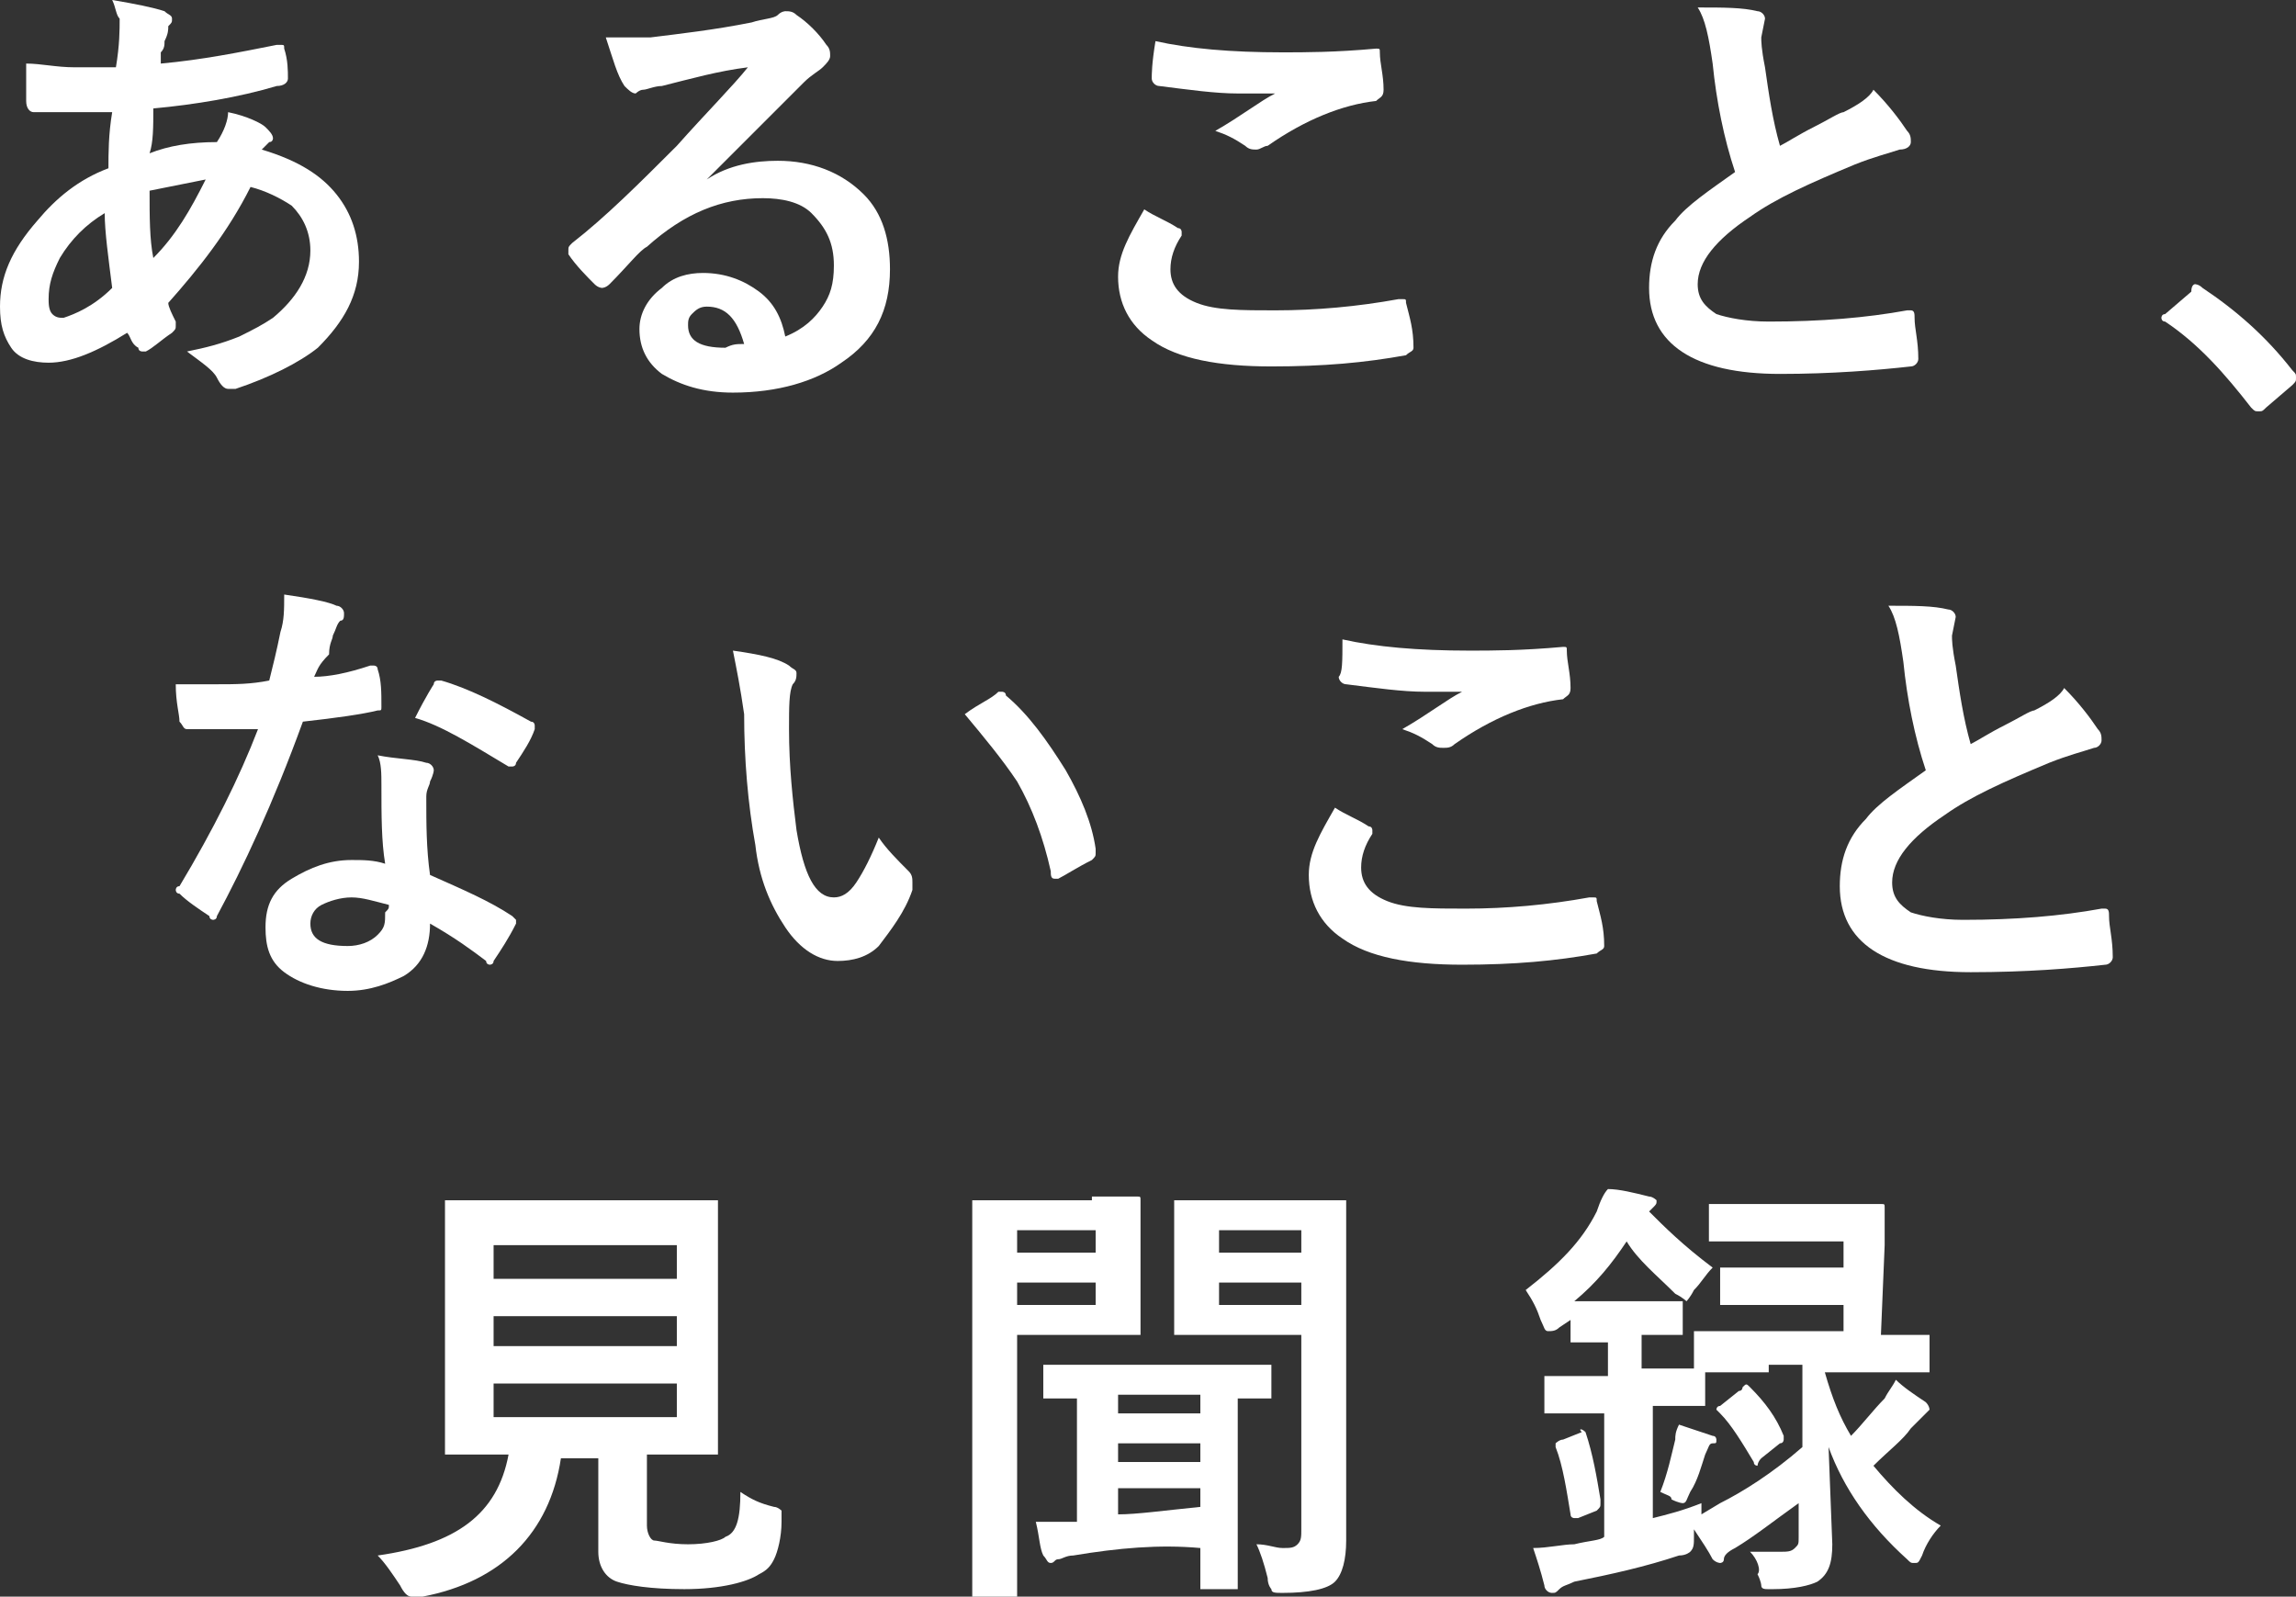
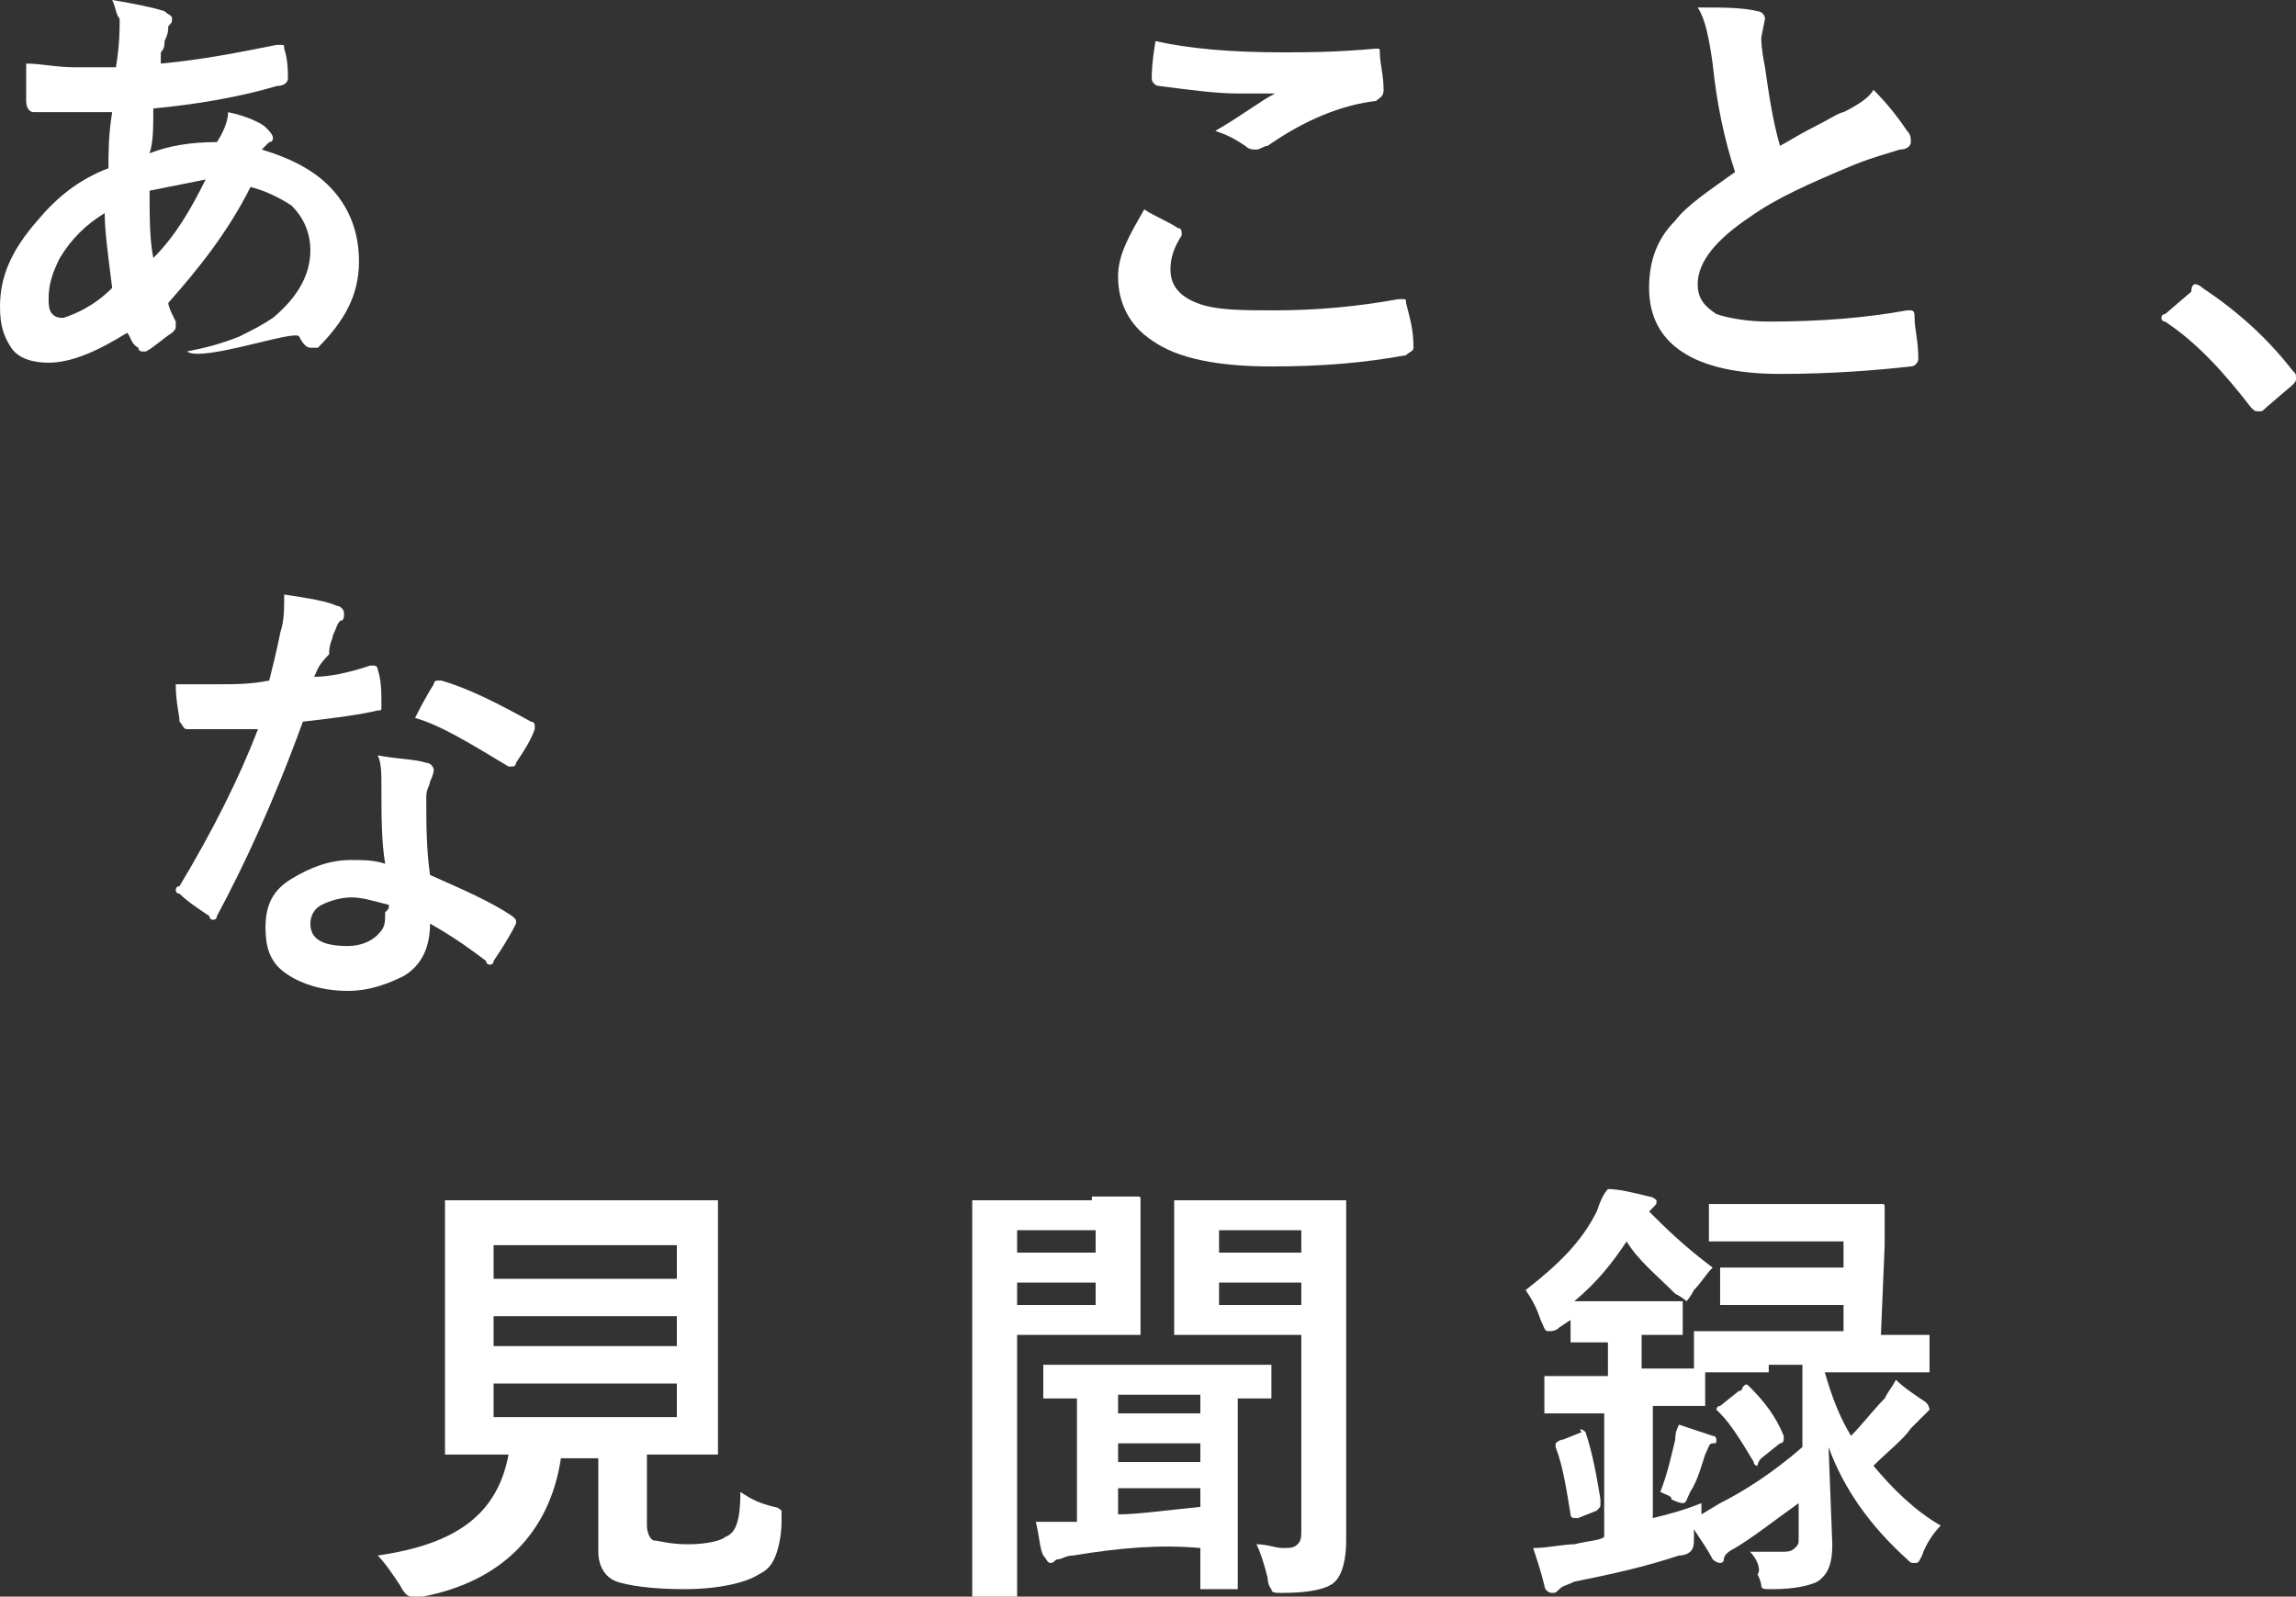
<svg xmlns="http://www.w3.org/2000/svg" version="1.1" id="レイヤー_1" x="0px" y="0px" width="61.4px" height="42.7px" viewBox="0 0 61.4 42.7" style="enable-background:new 0 0 61.4 42.7;" xml:space="preserve">
  <rect x="0" y="0" width="61.4" height="42.7" fill="#333333" stroke="none" />
  <style type="text/css">
	.st0{fill:#FFFFFF;}
</style>
  <title>front-hero-blog-text</title>
  <g>
-     <path class="st0" d="M3,0c0.6,0.1,1.1,0.2,1.4,0.3c0.1,0.1,0.2,0.1,0.2,0.2c0,0.1,0,0.1-0.1,0.2C4.5,0.8,4.5,0.9,4.4,1.1   c0,0.1,0,0.2-0.1,0.3c0,0.1,0,0.2,0,0.3c1.1-0.1,2.1-0.3,3.1-0.5c0,0,0.1,0,0.1,0c0.1,0,0.1,0,0.1,0.1c0.1,0.3,0.1,0.6,0.1,0.8   c0,0.1-0.1,0.2-0.3,0.2C6.4,2.6,5.2,2.8,4.1,2.9C4.1,3.4,4.1,3.8,4,4.1c0.5-0.2,1.1-0.3,1.8-0.3C6,3.5,6.1,3.2,6.1,3   C6.6,3.1,7,3.3,7.1,3.4c0.1,0.1,0.2,0.2,0.2,0.3c0,0,0,0.1-0.1,0.1c0,0-0.1,0.1-0.2,0.2C8,4.3,8.6,4.7,9,5.2C9.4,5.7,9.6,6.3,9.6,7   c0,0.9-0.4,1.6-1.1,2.3C8,9.7,7.2,10.1,6.3,10.4c-0.1,0-0.1,0-0.2,0c-0.1,0-0.2-0.1-0.3-0.3S5.4,9.7,5,9.4C5.5,9.3,5.9,9.2,6.4,9   C6.8,8.8,7,8.7,7.3,8.5c0.6-0.5,1-1.1,1-1.8c0-0.5-0.2-0.9-0.5-1.2C7.5,5.3,7.1,5.1,6.7,5C6.1,6.2,5.3,7.2,4.5,8.1   c0,0.1,0.1,0.3,0.2,0.5c0,0,0,0.1,0,0.1c0,0.1,0,0.1-0.1,0.2C4.3,9.1,4.1,9.3,3.9,9.4c-0.1,0-0.1,0-0.1,0c0,0-0.1,0-0.1-0.1   C3.5,9.2,3.5,9,3.4,8.9C2.6,9.4,1.9,9.7,1.3,9.7c-0.4,0-0.8-0.1-1-0.4C0.1,9,0,8.7,0,8.2c0-0.8,0.3-1.5,1-2.3   c0.5-0.6,1.1-1.1,1.9-1.4c0-0.4,0-0.9,0.1-1.5C2.6,3,2.3,3,2.1,3L1.6,3C1.3,3,1,3,0.9,3C0.8,3,0.7,2.9,0.7,2.7c0-0.1,0-0.3,0-0.5   c0-0.2,0-0.4,0-0.5c0.4,0,0.8,0.1,1.3,0.1c0.1,0,0.4,0,1.1,0c0.1-0.6,0.1-1,0.1-1.3C3.1,0.4,3.1,0.2,3,0z M2.8,5.7   C2.3,6,1.9,6.4,1.6,6.9C1.4,7.3,1.3,7.6,1.3,8c0,0.1,0,0.3,0.1,0.4c0.1,0.1,0.2,0.1,0.3,0.1C2,8.4,2.5,8.2,3,7.7   C2.9,6.9,2.8,6.2,2.8,5.7z M4.1,6.9c0.6-0.6,1-1.3,1.4-2.1C5,4.9,4.5,5,4,5.1C4,5.8,4,6.4,4.1,6.9z" />
-     <path class="st0" d="M20,1.8c-0.8,0.1-1.5,0.3-2.3,0.5c-0.2,0-0.4,0.1-0.5,0.1c-0.1,0-0.2,0.1-0.2,0.1c-0.1,0-0.2-0.1-0.3-0.2   C16.5,2,16.4,1.6,16.2,1c0.2,0,0.4,0,0.7,0c0.2,0,0.3,0,0.5,0c0.8-0.1,1.7-0.2,2.7-0.4c0.3-0.1,0.6-0.1,0.7-0.2   c0.1-0.1,0.2-0.1,0.2-0.1c0.1,0,0.2,0,0.3,0.1c0.3,0.2,0.6,0.5,0.8,0.8c0.1,0.1,0.1,0.2,0.1,0.3c0,0.1-0.1,0.2-0.2,0.3   c-0.1,0.1-0.3,0.2-0.5,0.4c-0.2,0.2-0.7,0.7-1.4,1.4c-0.5,0.5-0.9,0.9-1.2,1.2l0,0c0.6-0.4,1.3-0.5,1.9-0.5c0.9,0,1.7,0.3,2.3,0.9   c0.5,0.5,0.7,1.2,0.7,2c0,1.1-0.4,1.9-1.3,2.5c-0.7,0.5-1.7,0.8-2.9,0.8c-0.8,0-1.4-0.2-1.9-0.5c-0.4-0.3-0.6-0.7-0.6-1.2   c0-0.4,0.2-0.8,0.6-1.1c0.3-0.3,0.7-0.4,1.1-0.4c0.6,0,1.1,0.2,1.5,0.5c0.4,0.3,0.6,0.7,0.7,1.2c0.5-0.2,0.8-0.5,1-0.8   c0.2-0.3,0.3-0.6,0.3-1.1c0-0.6-0.2-1-0.6-1.4c-0.3-0.3-0.8-0.4-1.3-0.4c-1.1,0-2.1,0.4-3.1,1.3c-0.2,0.1-0.5,0.5-1,1   c-0.1,0.1-0.2,0.1-0.2,0.1s-0.1,0-0.2-0.1c-0.2-0.2-0.5-0.5-0.7-0.8c0,0,0-0.1,0-0.1c0-0.1,0-0.1,0.1-0.2c0.9-0.7,1.8-1.6,2.8-2.6   C18.9,3,19.6,2.3,20,1.8z M19.9,9.2c-0.2-0.7-0.5-1-1-1c-0.2,0-0.3,0.1-0.4,0.2c-0.1,0.1-0.1,0.2-0.1,0.3c0,0.4,0.3,0.6,1,0.6   C19.6,9.2,19.7,9.2,19.9,9.2z" />
+     <path class="st0" d="M3,0c0.6,0.1,1.1,0.2,1.4,0.3c0.1,0.1,0.2,0.1,0.2,0.2c0,0.1,0,0.1-0.1,0.2C4.5,0.8,4.5,0.9,4.4,1.1   c0,0.1,0,0.2-0.1,0.3c0,0.1,0,0.2,0,0.3c1.1-0.1,2.1-0.3,3.1-0.5c0,0,0.1,0,0.1,0c0.1,0,0.1,0,0.1,0.1c0.1,0.3,0.1,0.6,0.1,0.8   c0,0.1-0.1,0.2-0.3,0.2C6.4,2.6,5.2,2.8,4.1,2.9C4.1,3.4,4.1,3.8,4,4.1c0.5-0.2,1.1-0.3,1.8-0.3C6,3.5,6.1,3.2,6.1,3   C6.6,3.1,7,3.3,7.1,3.4c0.1,0.1,0.2,0.2,0.2,0.3c0,0,0,0.1-0.1,0.1c0,0-0.1,0.1-0.2,0.2C8,4.3,8.6,4.7,9,5.2C9.4,5.7,9.6,6.3,9.6,7   c0,0.9-0.4,1.6-1.1,2.3c-0.1,0-0.1,0-0.2,0c-0.1,0-0.2-0.1-0.3-0.3S5.4,9.7,5,9.4C5.5,9.3,5.9,9.2,6.4,9   C6.8,8.8,7,8.7,7.3,8.5c0.6-0.5,1-1.1,1-1.8c0-0.5-0.2-0.9-0.5-1.2C7.5,5.3,7.1,5.1,6.7,5C6.1,6.2,5.3,7.2,4.5,8.1   c0,0.1,0.1,0.3,0.2,0.5c0,0,0,0.1,0,0.1c0,0.1,0,0.1-0.1,0.2C4.3,9.1,4.1,9.3,3.9,9.4c-0.1,0-0.1,0-0.1,0c0,0-0.1,0-0.1-0.1   C3.5,9.2,3.5,9,3.4,8.9C2.6,9.4,1.9,9.7,1.3,9.7c-0.4,0-0.8-0.1-1-0.4C0.1,9,0,8.7,0,8.2c0-0.8,0.3-1.5,1-2.3   c0.5-0.6,1.1-1.1,1.9-1.4c0-0.4,0-0.9,0.1-1.5C2.6,3,2.3,3,2.1,3L1.6,3C1.3,3,1,3,0.9,3C0.8,3,0.7,2.9,0.7,2.7c0-0.1,0-0.3,0-0.5   c0-0.2,0-0.4,0-0.5c0.4,0,0.8,0.1,1.3,0.1c0.1,0,0.4,0,1.1,0c0.1-0.6,0.1-1,0.1-1.3C3.1,0.4,3.1,0.2,3,0z M2.8,5.7   C2.3,6,1.9,6.4,1.6,6.9C1.4,7.3,1.3,7.6,1.3,8c0,0.1,0,0.3,0.1,0.4c0.1,0.1,0.2,0.1,0.3,0.1C2,8.4,2.5,8.2,3,7.7   C2.9,6.9,2.8,6.2,2.8,5.7z M4.1,6.9c0.6-0.6,1-1.3,1.4-2.1C5,4.9,4.5,5,4,5.1C4,5.8,4,6.4,4.1,6.9z" />
    <path class="st0" d="M30.6,5.6c0.3,0.2,0.6,0.3,0.9,0.5c0.1,0,0.1,0.1,0.1,0.1c0,0,0,0.1,0,0.1c-0.2,0.3-0.3,0.6-0.3,0.9   c0,0.4,0.2,0.7,0.7,0.9c0.5,0.2,1.2,0.2,2.1,0.2c1.1,0,2.2-0.1,3.3-0.3c0,0,0.1,0,0.1,0c0.1,0,0.1,0,0.1,0.1   c0.1,0.4,0.2,0.7,0.2,1.2c0,0,0,0,0,0c0,0.1-0.1,0.1-0.2,0.2c-1.1,0.2-2.2,0.3-3.6,0.3c-1.4,0-2.5-0.2-3.2-0.7   c-0.6-0.4-0.9-1-0.9-1.7C29.9,6.8,30.2,6.3,30.6,5.6z M30.9,1.1c0.9,0.2,2,0.3,3.4,0.3c0.6,0,1.4,0,2.5-0.1c0,0,0,0,0,0   c0.1,0,0.1,0,0.1,0.1c0,0.3,0.1,0.6,0.1,1c0,0.2-0.1,0.2-0.2,0.3c-0.9,0.1-1.9,0.5-2.9,1.2C33.8,3.9,33.7,4,33.6,4   c-0.1,0-0.2,0-0.3-0.1c-0.3-0.2-0.5-0.3-0.8-0.4c0.7-0.4,1.2-0.8,1.6-1c-0.2,0-0.5,0-1,0c-0.6,0-1.3-0.1-2.1-0.2   c-0.1,0-0.2-0.1-0.2-0.2C30.8,2,30.8,1.7,30.9,1.1z" />
    <path class="st0" d="M45.4,0.2c0.7,0,1.2,0,1.6,0.1c0.1,0,0.2,0.1,0.2,0.2l-0.1,0.5c0,0.1,0,0.3,0.1,0.8c0.1,0.7,0.2,1.4,0.4,2.1   c0.2-0.1,0.5-0.3,0.9-0.5c0.4-0.2,0.7-0.4,0.8-0.4c0.4-0.2,0.7-0.4,0.8-0.6c0.4,0.4,0.7,0.8,0.9,1.1c0.1,0.1,0.1,0.2,0.1,0.3   C51.1,3.9,51,4,50.8,4c-0.3,0.1-0.7,0.2-1.2,0.4c-1.2,0.5-2.1,0.9-2.8,1.4c-0.9,0.6-1.4,1.2-1.4,1.8c0,0.4,0.2,0.6,0.5,0.8   c0.3,0.1,0.8,0.2,1.4,0.2c1.4,0,2.6-0.1,3.7-0.3c0,0,0.1,0,0.1,0c0.1,0,0.1,0.1,0.1,0.2c0,0.3,0.1,0.6,0.1,1.1   c0,0.1-0.1,0.2-0.2,0.2C50.2,9.9,49,10,47.6,10c-2.3,0-3.5-0.8-3.5-2.3c0-0.7,0.2-1.3,0.7-1.8c0.3-0.4,0.9-0.8,1.6-1.3   c-0.3-0.9-0.5-1.9-0.6-2.9C45.7,1,45.6,0.5,45.4,0.2z" />
    <path class="st0" d="M58.7,7.6c0,0,0.1,0,0.2,0.1c0.9,0.6,1.7,1.3,2.4,2.2c0.1,0.1,0.1,0.1,0.1,0.2c0,0.1,0,0.1-0.1,0.2l-0.7,0.6   c-0.1,0.1-0.1,0.1-0.2,0.1c-0.1,0-0.1,0-0.2-0.1c-0.7-0.9-1.4-1.7-2.3-2.3c-0.1,0-0.1-0.1-0.1-0.1s0-0.1,0.1-0.1l0.7-0.6   C58.6,7.6,58.7,7.6,58.7,7.6z" />
    <path class="st0" d="M8.4,18.1c0.4,0,0.9-0.1,1.5-0.3c0,0,0.1,0,0.1,0c0,0,0.1,0,0.1,0.1c0.1,0.3,0.1,0.6,0.1,1   c0,0.1,0,0.1-0.1,0.1c-0.4,0.1-1.1,0.2-2,0.3c-0.8,2.2-1.6,3.9-2.3,5.2c0,0.1-0.1,0.1-0.1,0.1c0,0-0.1,0-0.1-0.1   c-0.3-0.2-0.6-0.4-0.8-0.6c-0.1,0-0.1-0.1-0.1-0.1c0,0,0-0.1,0.1-0.1c0.9-1.5,1.6-2.9,2.1-4.2c-0.3,0-0.7,0-1.2,0   c-0.2,0-0.5,0-0.7,0c-0.1,0-0.1-0.1-0.2-0.2c0-0.2-0.1-0.5-0.1-1c0.4,0,0.8,0,1.1,0c0.5,0,0.9,0,1.4-0.1c0.1-0.4,0.2-0.8,0.3-1.3   c0.1-0.3,0.1-0.6,0.1-1c0.7,0.1,1.2,0.2,1.4,0.3c0.1,0,0.2,0.1,0.2,0.2c0,0.1,0,0.2-0.1,0.2c-0.1,0.1-0.1,0.2-0.2,0.4   c0,0.1-0.1,0.2-0.1,0.5C8.5,17.8,8.5,17.9,8.4,18.1z M10.3,23.1c-0.1-0.6-0.1-1.3-0.1-2.1c0-0.3,0-0.6-0.1-0.8   c0.5,0.1,1,0.1,1.3,0.2c0.1,0,0.2,0.1,0.2,0.2c0,0,0,0.1-0.1,0.3c0,0.1-0.1,0.2-0.1,0.4c0,0,0,0.1,0,0.1c0,0.6,0,1.3,0.1,2   c0.9,0.4,1.6,0.7,2.2,1.1c0.1,0.1,0.1,0.1,0.1,0.1c0,0,0,0.1,0,0.1c-0.2,0.4-0.4,0.7-0.6,1c0,0.1-0.1,0.1-0.1,0.1   c0,0-0.1,0-0.1-0.1c-0.4-0.3-0.8-0.6-1.5-1c0,0.6-0.2,1.1-0.7,1.4c-0.4,0.2-0.9,0.4-1.5,0.4c-0.7,0-1.3-0.2-1.7-0.5   c-0.4-0.3-0.5-0.7-0.5-1.2c0-0.6,0.2-1,0.7-1.3C8.3,23.2,8.8,23,9.4,23C9.7,23,10,23,10.3,23.1z M10.4,24.2C10,24.1,9.7,24,9.4,24   c-0.3,0-0.6,0.1-0.8,0.2c-0.2,0.1-0.3,0.3-0.3,0.5c0,0.4,0.3,0.6,1,0.6c0.3,0,0.6-0.1,0.8-0.3c0.2-0.2,0.2-0.3,0.2-0.6   C10.4,24.3,10.4,24.3,10.4,24.2z M11.1,19.2c0.3-0.6,0.5-0.9,0.5-0.9c0-0.1,0.1-0.1,0.1-0.1c0,0,0.1,0,0.1,0   c0.7,0.2,1.5,0.6,2.4,1.1c0.1,0,0.1,0.1,0.1,0.1c0,0,0,0.1,0,0.1c-0.1,0.3-0.3,0.6-0.5,0.9c0,0.1-0.1,0.1-0.1,0.1c0,0-0.1,0-0.1,0   C12.6,19.9,11.8,19.4,11.1,19.2z" />
-     <path class="st0" d="M19.6,17.4c0.7,0.1,1.2,0.2,1.5,0.4c0.1,0.1,0.2,0.1,0.2,0.2c0,0.1,0,0.2-0.1,0.3c-0.1,0.2-0.1,0.6-0.1,1.2   c0,1,0.1,1.9,0.2,2.7c0.2,1.2,0.5,1.8,1,1.8c0.2,0,0.4-0.1,0.6-0.4c0.2-0.3,0.4-0.7,0.6-1.2c0.2,0.3,0.5,0.6,0.8,0.9   c0.1,0.1,0.1,0.2,0.1,0.3c0,0.1,0,0.1,0,0.2c-0.2,0.6-0.6,1.1-0.9,1.5c-0.3,0.3-0.7,0.4-1.1,0.4c-0.5,0-1-0.3-1.4-0.9   c-0.4-0.6-0.7-1.3-0.8-2.2c-0.2-1.1-0.3-2.3-0.3-3.5C19.8,18.4,19.7,17.9,19.6,17.4z M25.8,19.1c0.4-0.3,0.7-0.4,0.9-0.6   c0.1,0,0.1,0,0.1,0c0,0,0.1,0,0.1,0.1c0.6,0.5,1.1,1.2,1.6,2c0.4,0.7,0.7,1.4,0.8,2.1c0,0,0,0.1,0,0.1c0,0.1,0,0.1-0.1,0.2   c-0.4,0.2-0.7,0.4-0.9,0.5c0,0-0.1,0-0.1,0c-0.1,0-0.1-0.1-0.1-0.2c-0.2-0.9-0.5-1.7-0.9-2.4C26.8,20.3,26.3,19.7,25.8,19.1z" />
-     <path class="st0" d="M35.7,21.6c0.3,0.2,0.6,0.3,0.9,0.5c0.1,0,0.1,0.1,0.1,0.1c0,0,0,0.1,0,0.1c-0.2,0.3-0.3,0.6-0.3,0.9   c0,0.4,0.2,0.7,0.7,0.9c0.5,0.2,1.2,0.2,2.1,0.2c1.1,0,2.2-0.1,3.3-0.3c0,0,0.1,0,0.1,0c0.1,0,0.1,0,0.1,0.1   c0.1,0.4,0.2,0.7,0.2,1.2c0,0,0,0,0,0c0,0.1-0.1,0.1-0.2,0.2c-1.1,0.2-2.2,0.3-3.6,0.3c-1.4,0-2.5-0.2-3.2-0.7   c-0.6-0.4-0.9-1-0.9-1.7C35,22.8,35.3,22.3,35.7,21.6z M35.9,17.1c0.9,0.2,2,0.3,3.4,0.3c0.6,0,1.4,0,2.5-0.1c0,0,0,0,0,0   c0.1,0,0.1,0,0.1,0.1c0,0.3,0.1,0.6,0.1,1c0,0.2-0.1,0.2-0.2,0.3c-0.9,0.1-1.9,0.5-2.9,1.2c-0.1,0.1-0.2,0.1-0.3,0.1   c-0.1,0-0.2,0-0.3-0.1c-0.3-0.2-0.5-0.3-0.8-0.4c0.7-0.4,1.2-0.8,1.6-1c-0.2,0-0.5,0-1,0c-0.6,0-1.3-0.1-2.1-0.2   c-0.1,0-0.2-0.1-0.2-0.2C35.9,18,35.9,17.7,35.9,17.1z" />
-     <path class="st0" d="M50.5,16.2c0.7,0,1.2,0,1.6,0.1c0.1,0,0.2,0.1,0.2,0.2l-0.1,0.5c0,0.1,0,0.3,0.1,0.8c0.1,0.7,0.2,1.4,0.4,2.1   c0.2-0.1,0.5-0.3,0.9-0.5c0.4-0.2,0.7-0.4,0.8-0.4c0.4-0.2,0.7-0.4,0.8-0.6c0.4,0.4,0.7,0.8,0.9,1.1c0.1,0.1,0.1,0.2,0.1,0.3   c0,0.1-0.1,0.2-0.2,0.2c-0.3,0.1-0.7,0.2-1.2,0.4c-1.2,0.5-2.1,0.9-2.8,1.4c-0.9,0.6-1.4,1.2-1.4,1.8c0,0.4,0.2,0.6,0.5,0.8   c0.3,0.1,0.8,0.2,1.4,0.2c1.4,0,2.6-0.1,3.7-0.3c0,0,0.1,0,0.1,0c0.1,0,0.1,0.1,0.1,0.2c0,0.3,0.1,0.6,0.1,1.1   c0,0.1-0.1,0.2-0.2,0.2c-0.9,0.1-2.1,0.2-3.6,0.2c-2.3,0-3.5-0.8-3.5-2.3c0-0.7,0.2-1.3,0.7-1.8c0.3-0.4,0.9-0.8,1.6-1.3   c-0.3-0.9-0.5-1.9-0.6-2.9C50.8,17,50.7,16.5,50.5,16.2z" />
    <path class="st0" d="M19.8,39.9c0.3,0.2,0.5,0.3,0.9,0.4c0.1,0,0.2,0.1,0.2,0.1c0,0,0,0.1,0,0.1c0,0,0,0.1,0,0.2   c0,0.4-0.1,0.8-0.2,1c-0.1,0.2-0.2,0.3-0.4,0.4c-0.3,0.2-1,0.4-2,0.4c-0.9,0-1.5-0.1-1.8-0.2c-0.3-0.1-0.5-0.4-0.5-0.8v-2.5H15   c-0.3,2-1.6,3.3-3.7,3.7c-0.1,0-0.2,0-0.3,0c-0.1,0-0.2-0.1-0.3-0.3c-0.2-0.3-0.4-0.6-0.6-0.8c2.1-0.3,3.2-1.1,3.5-2.7h0l-1.6,0   c-0.1,0-0.1,0-0.1,0c0,0,0-0.1,0-0.1l0-1.5v-3.6l0-1.5c0-0.1,0-0.1,0-0.1c0,0,0.1,0,0.1,0l1.6,0h3.9l1.6,0c0.1,0,0.1,0,0.1,0   s0,0.1,0,0.1l0,1.5v3.6l0,1.5c0,0.1,0,0.1,0,0.1s-0.1,0-0.1,0l-1.6,0h-0.2v1.9c0,0.2,0.1,0.4,0.2,0.4c0.1,0,0.4,0.1,0.9,0.1   c0.5,0,0.9-0.1,1-0.2C19.7,41,19.8,40.6,19.8,39.9z M18.1,33.3h-4.9v0.9h4.9V33.3z M13.2,36h4.9v-0.8h-4.9V36z M18.1,37.9V37h-4.9   v0.9H18.1z" />
    <path class="st0" d="M29.2,32l1.2,0c0.1,0,0.1,0,0.1,0.1l0,1.1v1.3l0,1.1c0,0.1,0,0.1,0,0.1c0,0,0,0-0.1,0l-1.2,0h-2V40l0,2.6   c0,0.1,0,0.1,0,0.1c0,0-0.1,0-0.1,0h-1c-0.1,0-0.1,0-0.1,0s0-0.1,0-0.1l0-2.6v-5.2l0-2.6c0-0.1,0-0.1,0-0.1s0.1,0,0.1,0l1.4,0H29.2   z M29.3,32.9h-2.1v0.6h2.1V32.9z M29.3,34.9v-0.6h-2.1v0.6H29.3z M28.7,41.6c-0.2,0-0.3,0.1-0.4,0.1c-0.1,0-0.1,0.1-0.2,0.1   c-0.1,0-0.1-0.1-0.2-0.2c-0.1-0.2-0.1-0.5-0.2-0.9c0.1,0,0.3,0,0.4,0c0.2,0,0.4,0,0.7,0v-3.3c-0.2,0-0.4,0-0.6,0l-0.2,0   c-0.1,0-0.1,0-0.1,0c0,0,0-0.1,0-0.1v-0.7c0-0.1,0-0.1,0-0.1s0.1,0,0.1,0l1.5,0h2.9l1.5,0c0.1,0,0.1,0,0.1,0s0,0.1,0,0.1v0.7   c0,0.1,0,0.1,0,0.1s-0.1,0-0.1,0c0,0,0,0-0.1,0c-0.2,0-0.5,0-0.7,0v3.6l0,1.4c0,0.1,0,0.1,0,0.1c0,0-0.1,0-0.1,0h-0.8   c-0.1,0-0.1,0-0.1,0s0-0.1,0-0.1c0,0,0-0.1,0-0.3c0-0.2,0-0.5,0-0.7C31,41.3,29.9,41.4,28.7,41.6z M29.9,37.8h2.2v-0.5h-2.2V37.8z    M29.9,39.1h2.2v-0.5h-2.2V39.1z M32.1,40.3v-0.5h-2.2v0.7C30.4,40.5,31.1,40.4,32.1,40.3z M33.6,41.3c0.3,0,0.5,0.1,0.7,0.1   c0.2,0,0.3,0,0.4-0.1c0.1-0.1,0.1-0.2,0.1-0.4v-5.2h-2l-1.3,0c-0.1,0-0.1,0-0.1,0c0,0,0-0.1,0-0.1l0-1v-1.4l0-1c0-0.1,0-0.1,0-0.1   s0.1,0,0.1,0l1.3,0h1.8l1.3,0c0.1,0,0.1,0,0.1,0s0,0.1,0,0.1l0,1.6v5l0,2.4c0,0.5-0.1,0.9-0.3,1.1c-0.2,0.2-0.7,0.3-1.4,0.3   c-0.2,0-0.3,0-0.3-0.1c0,0-0.1-0.1-0.1-0.3C33.8,41.8,33.7,41.5,33.6,41.3z M34.8,32.9h-2.2v0.6h2.2V32.9z M34.8,34.9v-0.6h-2.2   v0.6H34.8z" />
    <path class="st0" d="M46.8,41.5c0.3,0,0.6,0,0.8,0c0.2,0,0.3,0,0.4-0.1c0.1-0.1,0.1-0.1,0.1-0.3v-0.9c-0.7,0.5-1.2,0.9-1.7,1.2   c-0.2,0.1-0.3,0.2-0.3,0.3c0,0.1-0.1,0.1-0.1,0.1s-0.1,0-0.2-0.1c-0.1-0.2-0.3-0.5-0.5-0.8c0,0,0,0.1,0,0.2c0,0.2,0,0.3-0.1,0.4   c0,0-0.1,0.1-0.3,0.1c-0.9,0.3-1.8,0.5-2.8,0.7c-0.2,0.1-0.3,0.1-0.4,0.2s-0.1,0.1-0.2,0.1c-0.1,0-0.2-0.1-0.2-0.2   c-0.1-0.4-0.2-0.7-0.3-1c0.4,0,0.8-0.1,1.1-0.1c0.4-0.1,0.7-0.1,0.8-0.2v-3.3h-0.3l-1.2,0c-0.1,0-0.1,0-0.1,0c0,0,0-0.1,0-0.1v-0.8   c0-0.1,0-0.1,0-0.1c0,0,0.1,0,0.1,0l1.2,0H43v-0.9c-0.2,0-0.5,0-0.7,0c-0.1,0-0.2,0-0.2,0c-0.1,0-0.1,0-0.1,0c0,0,0-0.1,0-0.1v-0.5   l-0.3,0.2c-0.1,0.1-0.2,0.1-0.3,0.1c-0.1,0-0.1-0.1-0.2-0.3c-0.1-0.3-0.2-0.5-0.4-0.8c0.9-0.7,1.5-1.3,1.9-2.1   c0.1-0.3,0.2-0.5,0.3-0.6c0.3,0,0.7,0.1,1.1,0.2c0.1,0,0.2,0.1,0.2,0.1c0,0.1,0,0.1-0.1,0.2l-0.1,0.1c0.4,0.4,0.9,0.9,1.7,1.5   c-0.2,0.2-0.3,0.4-0.5,0.6c-0.1,0.2-0.2,0.3-0.2,0.3c0,0-0.1-0.1-0.3-0.2c-0.5-0.5-1-0.9-1.3-1.4c-0.4,0.6-0.8,1.1-1.4,1.6   c0.1,0,0.4,0,0.8,0h1l1,0c0.1,0,0.1,0,0.1,0c0,0,0,0.1,0,0.1v0.7c0,0.1,0,0.1,0,0.1c0,0-0.1,0-0.1,0l-1,0v0.9h0.1l1.2,0h0.1v-0.9   c0-0.1,0-0.1,0-0.1s0.1,0,0.1,0l1.6,0h2.3l0-0.7h-1.8l-1.4,0c-0.1,0-0.1,0-0.1,0s0-0.1,0-0.1v-0.8c0-0.1,0-0.1,0-0.1s0.1,0,0.1,0   l1.4,0h1.8l0-0.7h-2.2l-1.3,0c-0.1,0-0.1,0-0.1,0s0-0.1,0-0.1v-0.8c0-0.1,0-0.1,0-0.1s0.1,0,0.1,0l1.3,0h1.9l1.3,0   c0.1,0,0.1,0,0.1,0.1c0,0,0,0,0,0c0,0.1,0,0.3,0,0.5c0,0.3,0,0.4,0,0.5l-0.1,2.4l1.2,0c0.1,0,0.1,0,0.1,0c0,0,0,0.1,0,0.1v0.8   c0,0.1,0,0.1,0,0.1c0,0-0.1,0-0.1,0l-1.6,0h-1.1c0.2,0.7,0.4,1.2,0.7,1.7c0.3-0.3,0.6-0.7,0.9-1c0.1-0.2,0.2-0.3,0.3-0.5   c0.2,0.2,0.5,0.4,0.8,0.6c0.1,0.1,0.1,0.2,0.1,0.2c0,0-0.1,0.1-0.2,0.2c-0.1,0.1-0.2,0.2-0.3,0.3c-0.2,0.3-0.6,0.6-1,1   c0.5,0.6,1.1,1.2,1.8,1.6c-0.2,0.2-0.4,0.5-0.5,0.8c-0.1,0.2-0.1,0.2-0.2,0.2c-0.1,0-0.1,0-0.2-0.1c-1-0.9-1.7-1.9-2.1-3l0.1,2.6   c0,0.5-0.1,0.8-0.4,1c-0.2,0.1-0.6,0.2-1.2,0.2c-0.1,0-0.1,0-0.1,0c-0.1,0-0.2,0-0.2-0.1c0,0,0-0.1-0.1-0.3   C47.1,42,47,41.7,46.8,41.5z M42.4,38.3c0.2,0.6,0.3,1.2,0.4,1.8c0,0,0,0,0,0.1c0,0.1,0,0.1-0.1,0.2l-0.5,0.2c-0.1,0-0.1,0-0.1,0   c0,0-0.1,0-0.1-0.1c-0.1-0.6-0.2-1.3-0.4-1.8c0,0,0-0.1,0-0.1c0,0,0.1-0.1,0.2-0.1l0.5-0.2C42.2,38.2,42.3,38.2,42.4,38.3   C42.3,38.2,42.3,38.2,42.4,38.3z M47.3,36.7l-1.6,0h-0.1v0.8c0,0.1,0,0.1,0,0.1c0,0-0.1,0-0.1,0l-1.2,0h-0.1v3   c0.4-0.1,0.8-0.2,1.3-0.4c0,0.1,0,0.2,0,0.3l0.5-0.3c0.6-0.3,1.4-0.8,2.2-1.5v-2.2H47.3z M44.4,39.9c0.2-0.5,0.3-1,0.4-1.4   c0-0.1,0-0.2,0.1-0.4c0.3,0.1,0.6,0.2,0.9,0.3c0.1,0,0.1,0.1,0.1,0.1c0,0.1,0,0.1-0.1,0.1c-0.1,0-0.1,0.1-0.2,0.3   c-0.1,0.3-0.2,0.7-0.4,1c-0.1,0.2-0.1,0.3-0.2,0.3c0,0-0.1,0-0.3-0.1C44.7,40,44.6,40,44.4,39.9z M46.8,37.1   c0.4,0.4,0.7,0.8,0.9,1.3c0,0,0,0.1,0,0.1c0,0,0,0.1-0.1,0.1l-0.5,0.4C47,39.1,47,39.2,47,39.2c0,0-0.1,0-0.1-0.1   c-0.3-0.5-0.6-1-0.9-1.3c0,0-0.1-0.1-0.1-0.1c0,0,0-0.1,0.1-0.1l0.5-0.4c0.1,0,0.1-0.1,0.1-0.1C46.7,37,46.7,37,46.8,37.1z" />
  </g>
</svg>